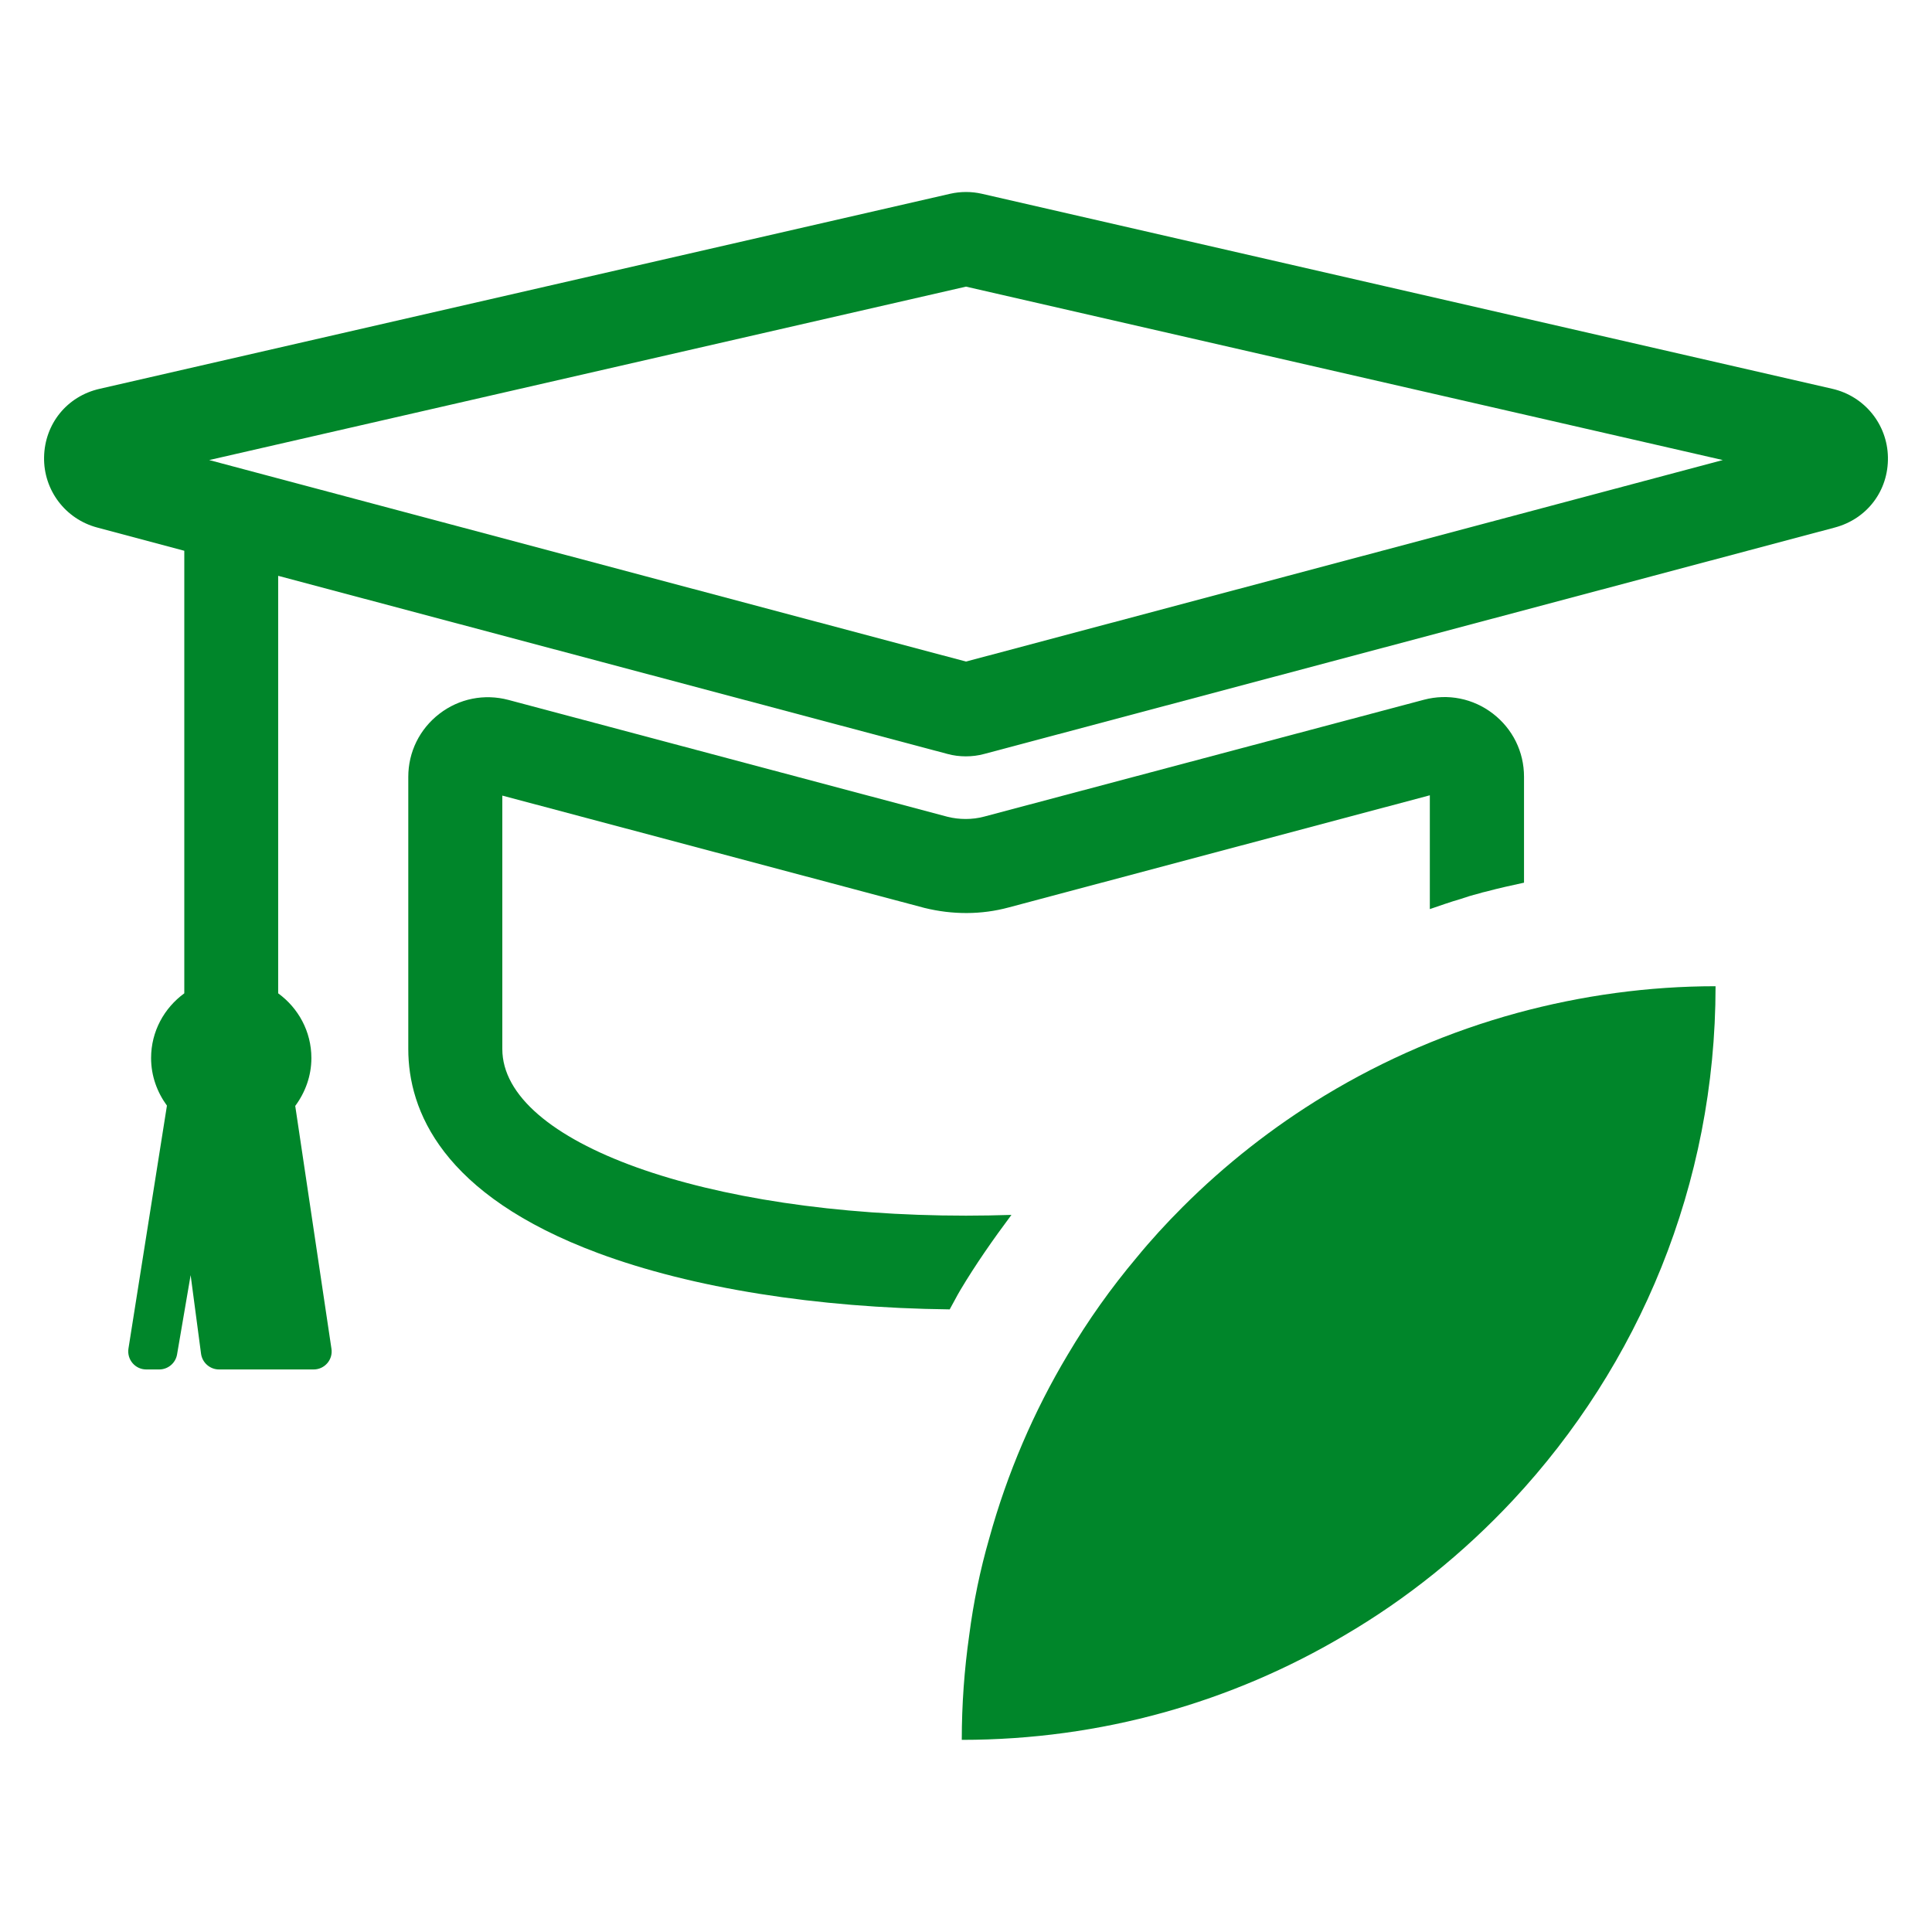
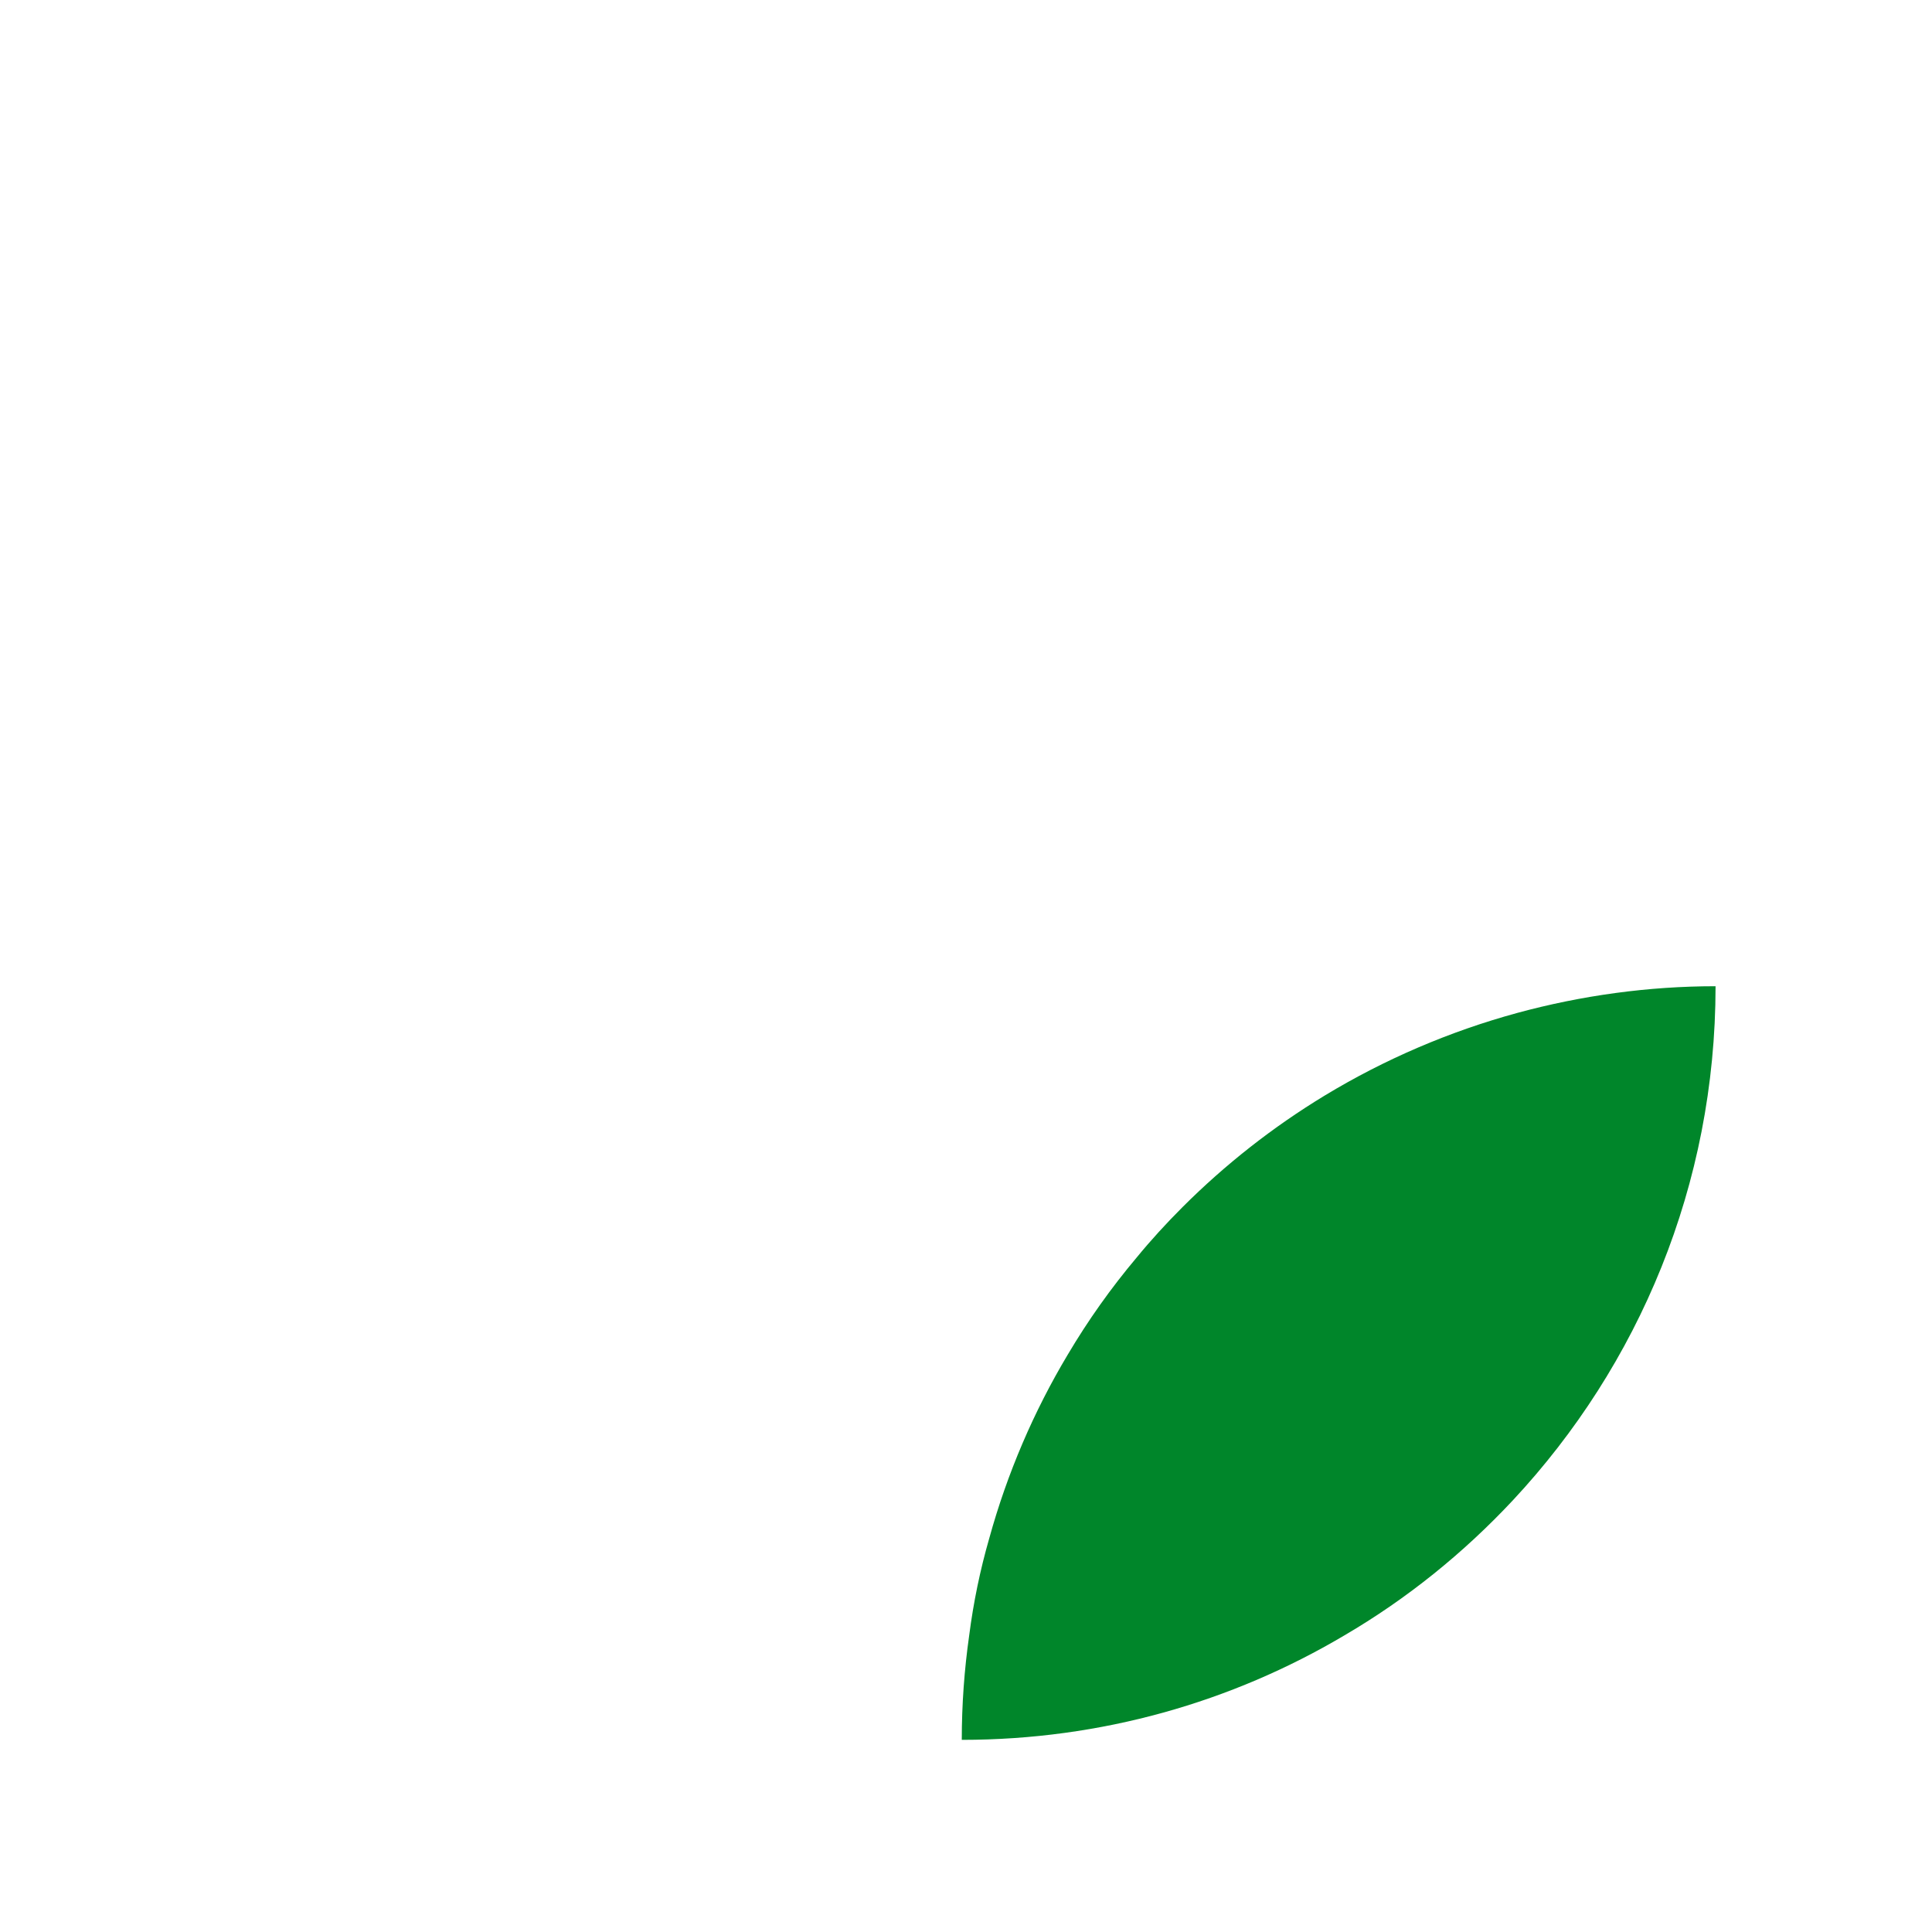
<svg xmlns="http://www.w3.org/2000/svg" version="1.1" id="Layer_1" x="0px" y="0px" viewBox="0 0 128 128" style="enable-background:new 0 0 128 128;" xml:space="preserve">
  <style type="text/css">
	.st0{fill:#4AB865;}
	.st1{fill:#3E9E52;}
	.st2{fill:#FFFFFF;}
	.st3{fill:#00862A;}
	.st4{fill:#5B5B5B;}
</style>
  <g>
-     <path class="st3" d="M121.4,25.76L65.06,12.84c-0.69-0.16-1.42-0.16-2.12,0L6.6,25.76c-2.16,0.49-3.64,2.32-3.68,4.53   c-0.04,2.18,1.41,4.1,3.52,4.66l5.77,1.54v29.32c-1.33,0.97-2.2,2.52-2.2,4.29c0,1.18,0.4,2.26,1.05,3.15l-2.55,16.1   c-0.11,0.73,0.45,1.38,1.18,1.38h0.86c0.58,0,1.08-0.42,1.18-0.99l0.9-5.26l0.69,5.21c0.08,0.59,0.59,1.04,1.19,1.04h6.27   c0.73,0,1.29-0.65,1.18-1.37l-2.4-16.09c0.66-0.89,1.07-1.98,1.07-3.17c0-1.77-0.87-3.32-2.2-4.29V38.15l44.34,11.8   c0.4,0.11,0.81,0.16,1.22,0.16c0.41,0,0.82-0.05,1.22-0.16l56.35-15c2.14-0.57,3.56-2.44,3.52-4.66   C125.04,28.11,123.53,26.25,121.4,25.76z M64,43.83L13.86,30.48L64,18.99l50.14,11.49L64,43.83z" />
-     <path class="st3" d="M67.01,80.49c-0.99,0.03-1.99,0.05-3.01,0.05c-17.23,0-30.72-4.85-30.72-11.04V52.71l27.96,7.44   c1.86,0.46,3.78,0.46,5.59-0.03l27.9-7.43v7.54c0.68-0.23,1.34-0.47,2.04-0.67c0.37-0.13,0.76-0.25,1.17-0.35   c0.18-0.06,0.37-0.11,0.56-0.15c0.81-0.22,1.64-0.4,2.47-0.58v-7.02c0-1.65-0.75-3.17-2.06-4.18c-1.31-1.01-2.98-1.34-4.57-0.92   L65.21,54.1c-0.81,0.22-1.67,0.2-2.41,0.02l-29.12-7.75c-1.59-0.42-3.26-0.09-4.57,0.92c-1.31,1.01-2.06,2.53-2.06,4.18V69.5   c0,4.04,2.19,9.66,12.6,13.53c6.22,2.31,14.45,3.62,23.27,3.72c0.24-0.42,0.45-0.85,0.7-1.27C64.64,83.77,65.8,82.11,67.01,80.49z" />
    <path class="st3" d="M100.52,67.11c-4.47,1.22-8.77,3.06-12.75,5.47c-3.43,2.08-6.6,4.57-9.43,7.4c-1.05,1.05-2.08,2.17-3.03,3.33   c-1.7,2.02-3.22,4.16-4.57,6.44c-2.25,3.76-4.01,7.86-5.2,12.17c-0.6,2.08-1.05,4.25-1.33,6.44c-0.32,2.25-0.49,4.57-0.49,6.91   c9.25,0,17.9-2.51,25.33-6.91c4.16-2.43,7.92-5.47,11.19-8.97c8.33-8.93,13.42-20.89,13.42-34.05   C109.22,65.34,104.79,65.95,100.52,67.11z" />
  </g>
</svg>